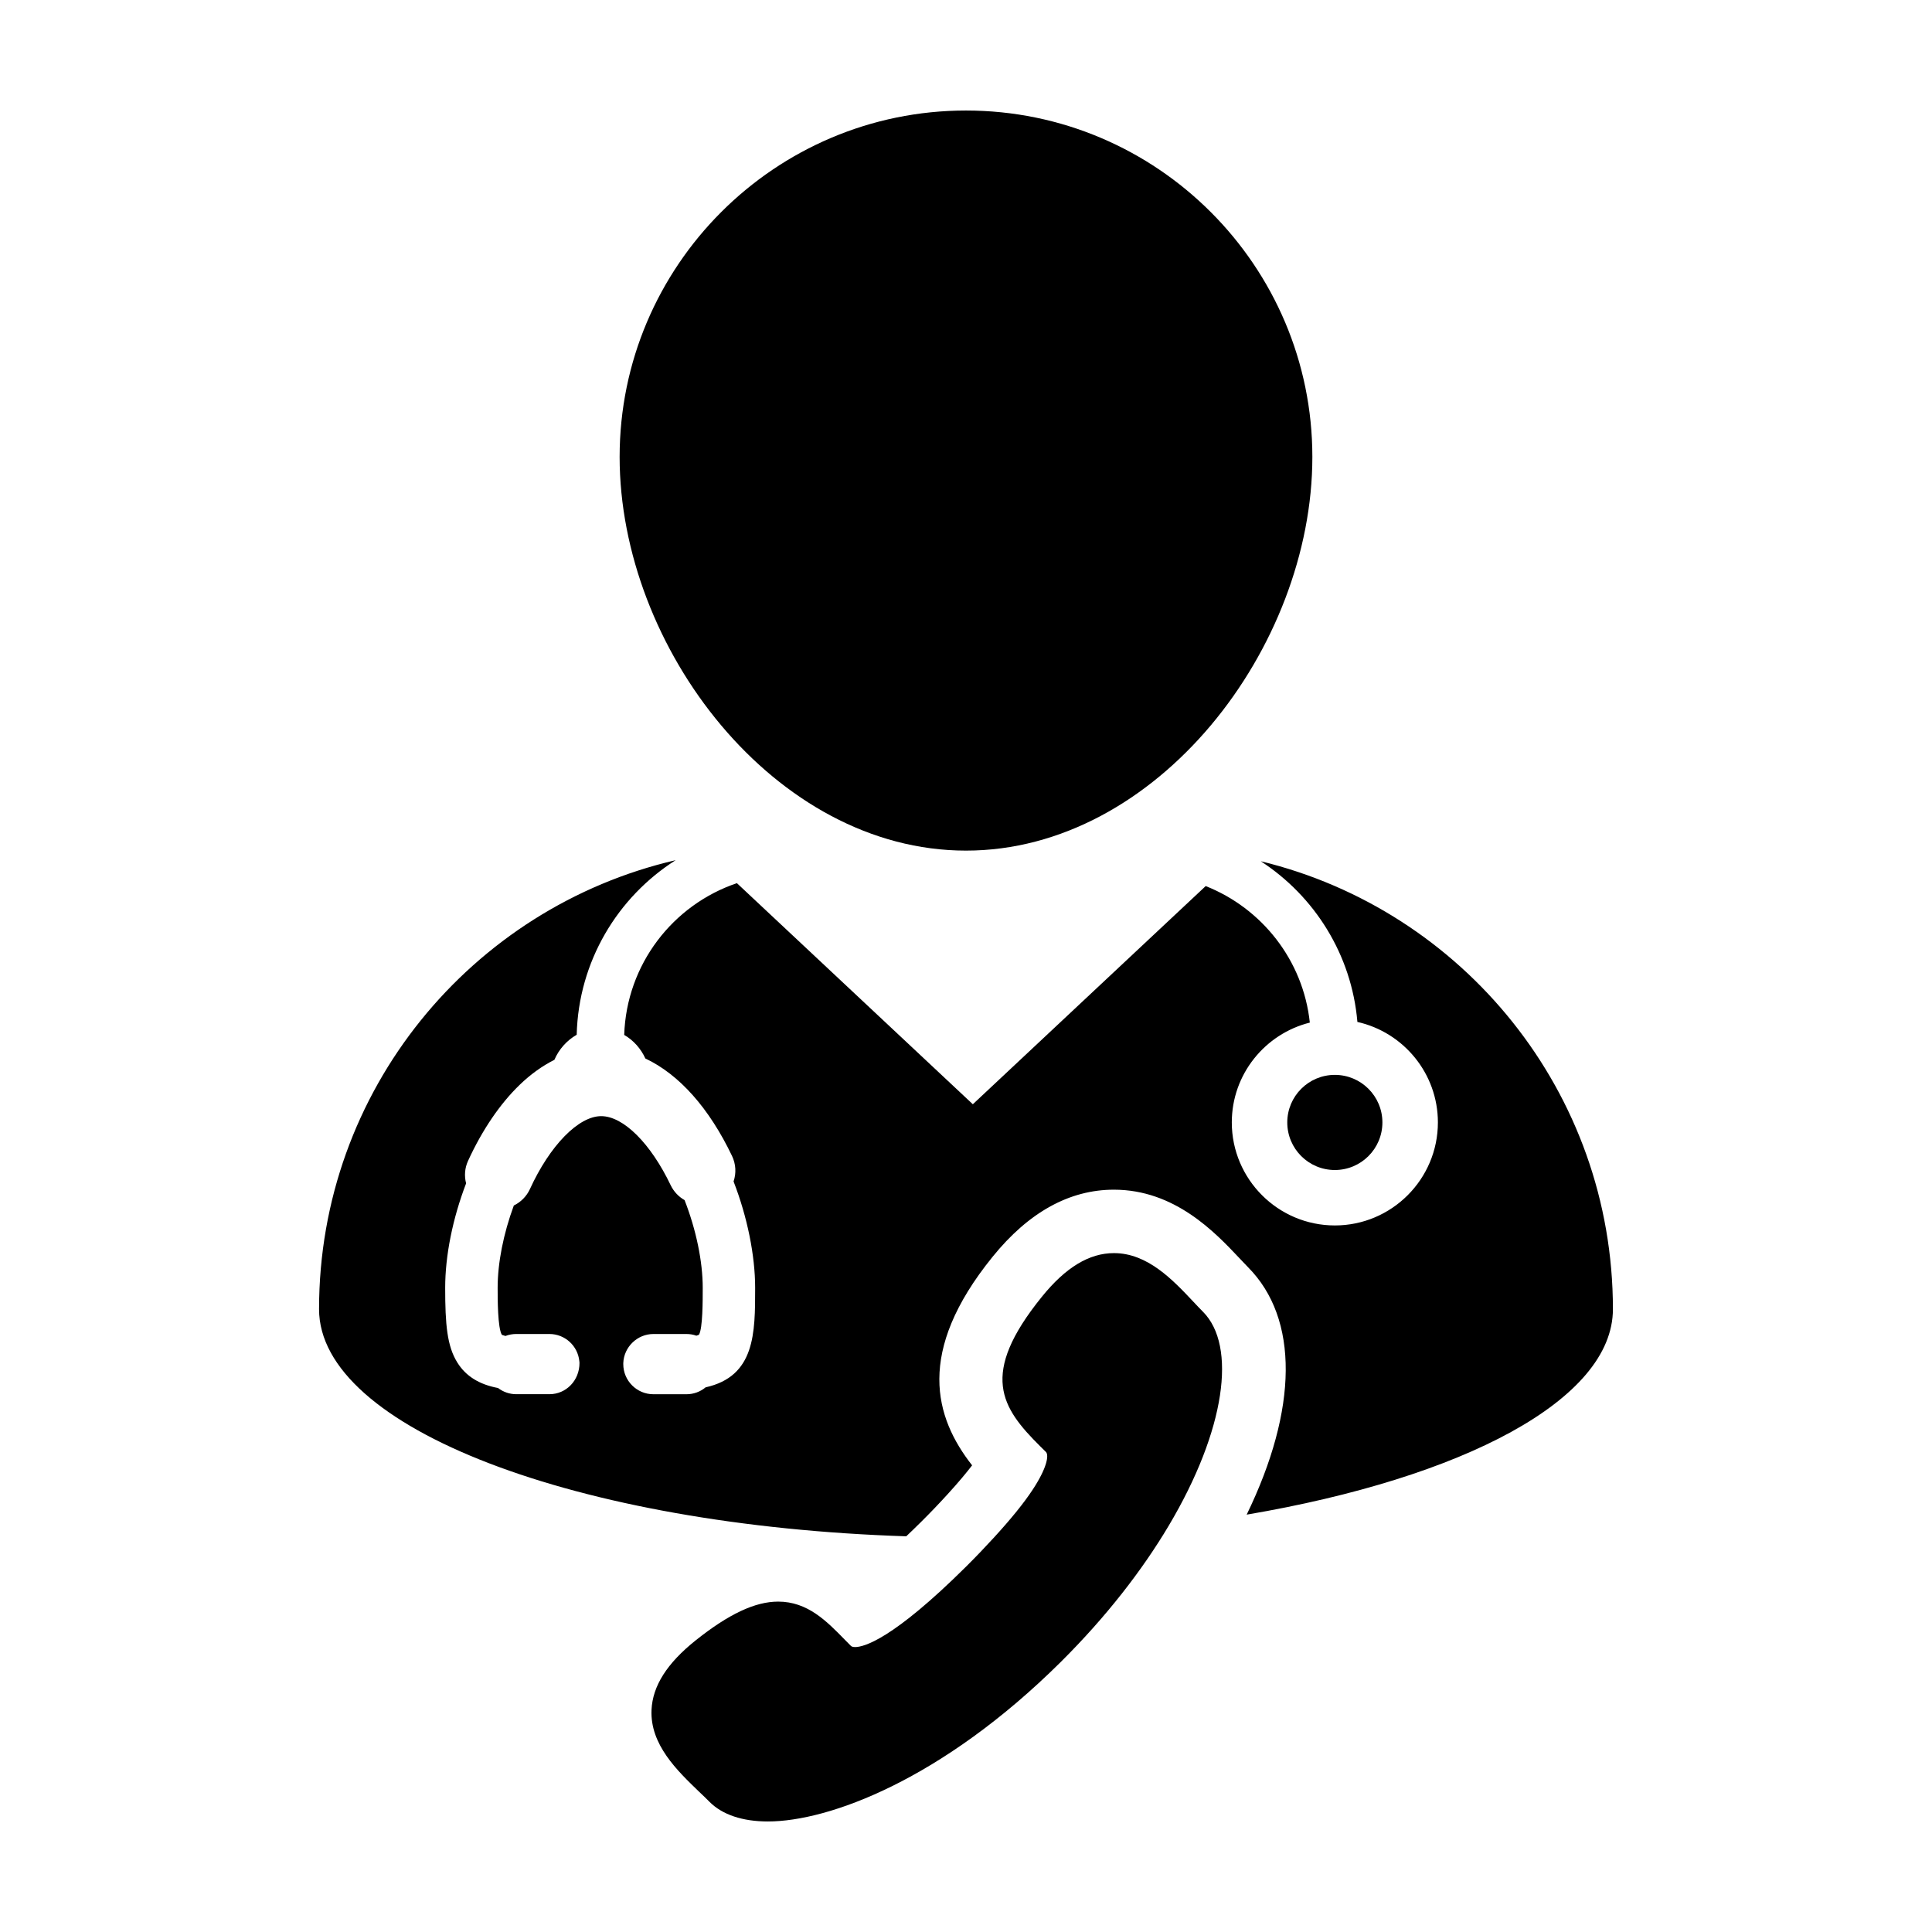
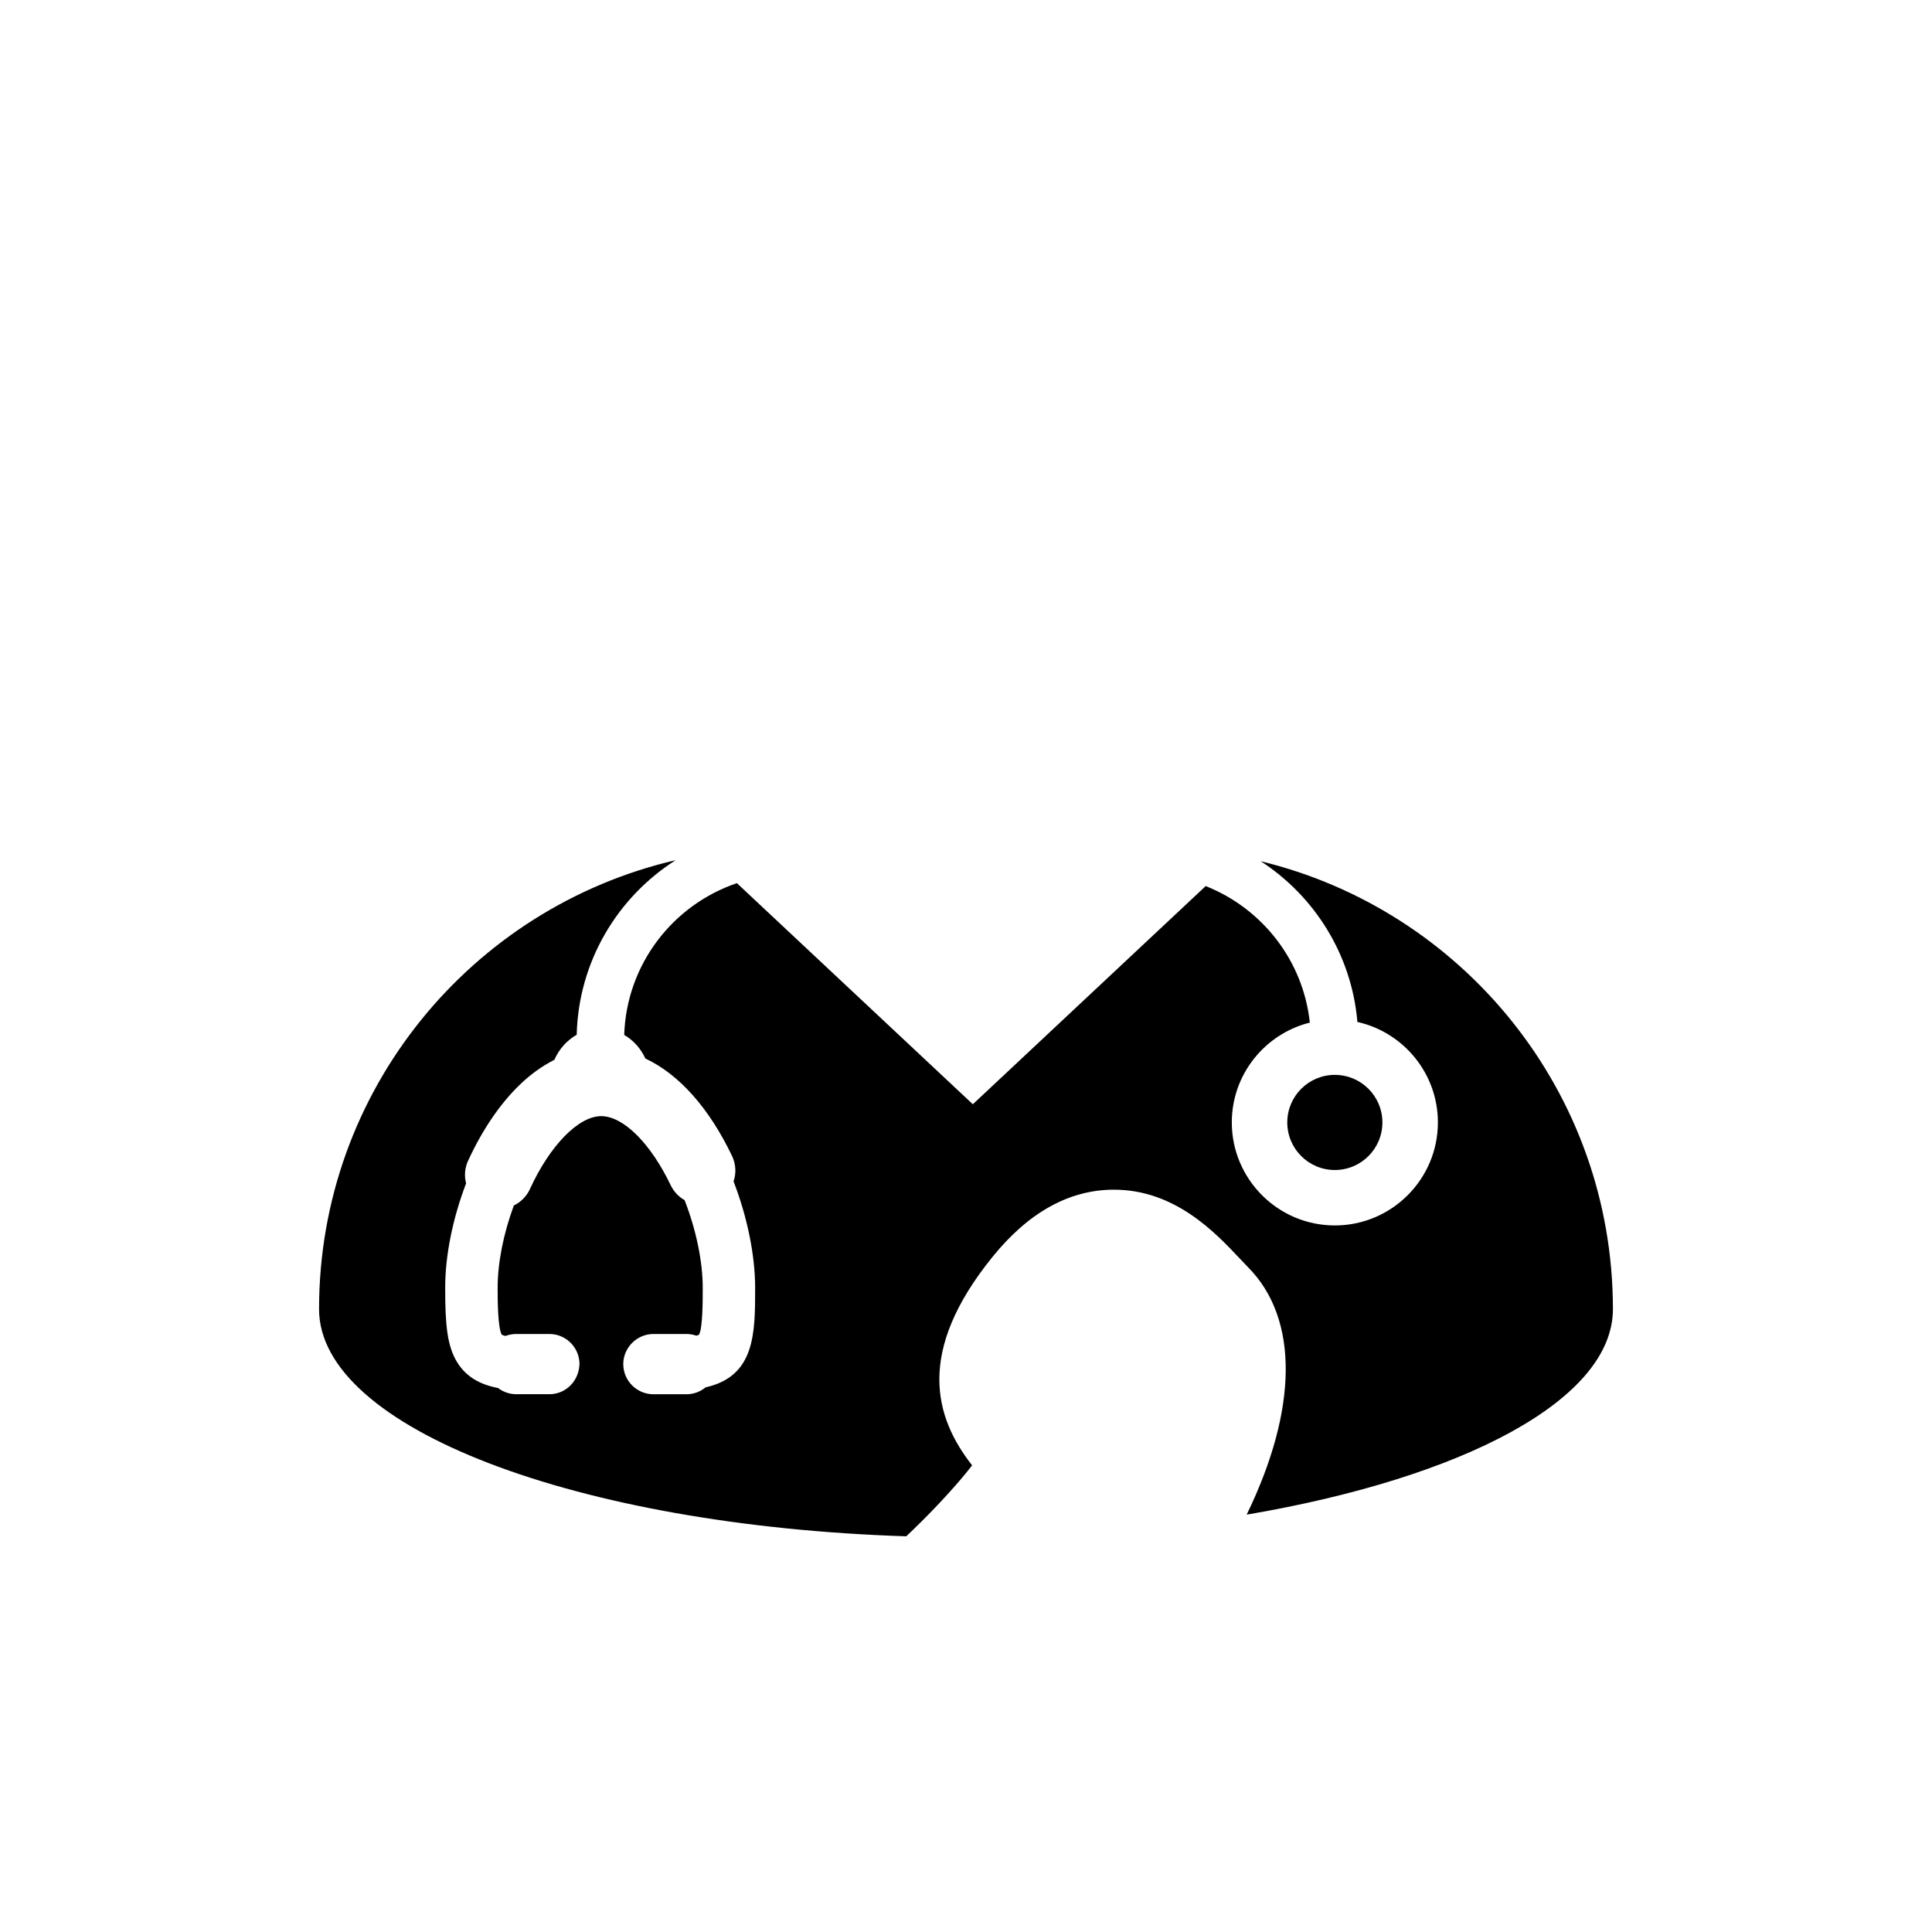
<svg xmlns="http://www.w3.org/2000/svg" fill="#000000" width="800px" height="800px" version="1.1" viewBox="144 144 512 512">
  <g>
-     <path d="m400 369.42c50.617 0 91.789-53.723 91.789-104.33 0-50.617-41.172-91.801-91.789-91.801s-91.793 41.188-91.793 91.801c0.008 50.609 41.18 104.33 91.793 104.33z" />
    <path d="m571.44 490.94c0-57.531-39.777-105.73-93.32-118.7 14.254 9.266 24.082 24.746 25.605 42.586 12.191 2.731 21.332 13.629 21.332 26.625 0 15.055-12.254 27.305-27.305 27.305-15.059 0-27.312-12.254-27.312-27.305 0-12.762 8.816-23.477 20.676-26.453-1.758-16.512-12.699-30.289-27.594-36.18l-61.711 57.82-62.523-58.59c-16.949 5.727-29.266 21.504-29.867 40.219 2.434 1.406 4.398 3.594 5.606 6.242 8.977 4.231 16.902 13.145 22.973 25.84 1.02 2.141 1.148 4.551 0.402 6.75 3.637 9.371 5.719 19.609 5.719 28.199 0 12.047 0 23.434-13.129 26.363-1.426 1.18-3.199 1.828-5.066 1.828h-8.77c-4.398 0-7.981-3.586-7.981-7.984l0.004-0.316c0.172-4.231 3.719-7.664 7.977-7.664h8.77c0.898 0 1.777 0.145 2.621 0.449 0.535-0.152 0.699-0.277 0.699-0.277 0.984-1.734 0.984-8.941 0.984-12.41 0-6.984-1.75-15.41-4.812-23.246-1.594-0.902-2.871-2.273-3.668-3.918-5.32-11.133-12.555-18.332-18.43-18.332-6.012 0-13.609 7.777-18.898 19.352-0.867 1.879-2.383 3.422-4.254 4.328-2.769 7.5-4.289 15.219-4.289 21.82 0 2.91 0 10.625 1.113 12.438 0.012 0 0.258 0.145 0.957 0.316 0.906-0.344 1.883-0.523 2.852-0.523h8.793c4.098 0 7.516 3.113 7.93 7.168l0.047 0.492c0 4.715-3.578 8.297-7.977 8.297h-8.793c-1.742 0-3.43-0.586-4.816-1.641-5.023-0.945-8.559-3.16-10.797-6.769-2.715-4.359-3.211-10.078-3.211-19.785 0-8.516 1.965-18.32 5.543-27.68-0.523-2-0.348-4.098 0.523-5.981 3.723-8.133 8.453-15.098 13.68-20.137 2.871-2.777 5.965-4.996 9.191-6.621 1.219-2.836 3.332-5.168 5.914-6.644 0.488-19.445 10.82-36.457 26.223-46.266-54.145 12.562-94.5 61.035-94.5 118.98 0 31.504 68.348 57.383 155.61 60.199 1.258-1.188 2.574-2.465 4-3.879 2.297-2.277 4.516-4.59 6.957-7.262 2.973-3.254 5.047-5.769 6.5-7.664-9.93-12.66-15.027-30.008 5.41-55.246 9.559-11.82 20.383-17.805 32.168-17.805 16.137 0 26.809 11.305 33.277 18.164 0.781 0.84 1.551 1.648 2.258 2.371 13.547 13.648 13.234 37.645-0.352 65.582 57.418-9.77 97.059-30.477 97.059-54.461z" />
    <path d="m510.35 441.46c0 6.961-5.641 12.605-12.605 12.605-6.961 0-12.605-5.644-12.605-12.605 0-6.961 5.644-12.605 12.605-12.605 6.965 0 12.605 5.644 12.605 12.605" />
-     <path d="m462.82 491.65c-0.855-0.867-1.738-1.785-2.629-2.746-5.379-5.707-12.07-12.816-20.98-12.816-6.566 0-12.809 3.785-19.105 11.566-16.691 20.617-10.727 29.402-0.48 39.59l1.551 1.535c0.887 0.898 0.18 4.394-3.473 9.945-2.352 3.594-5.82 7.848-10.172 12.605-2.277 2.488-4.727 5.074-7.531 7.859-19.371 19.219-27.016 21.301-29.402 21.301-0.797 0-1.008-0.227-1.145-0.359l-1.535-1.551c-4.867-4.988-9.906-10.137-17.695-10.137-6.121 0-13.098 3.281-21.895 10.297-7.566 6.047-11.383 12.062-11.668 18.398-0.418 9.199 6.832 16.125 12.621 21.703 0.969 0.91 1.883 1.789 2.746 2.664 3.367 3.391 8.715 5.203 15.465 5.203 16.156 0 46.176-11.07 77.621-42.266 12.125-12.051 21.645-24.41 28.598-36.094 15.117-25.418 18.066-47.668 9.109-56.699z" />
  </g>
</svg>